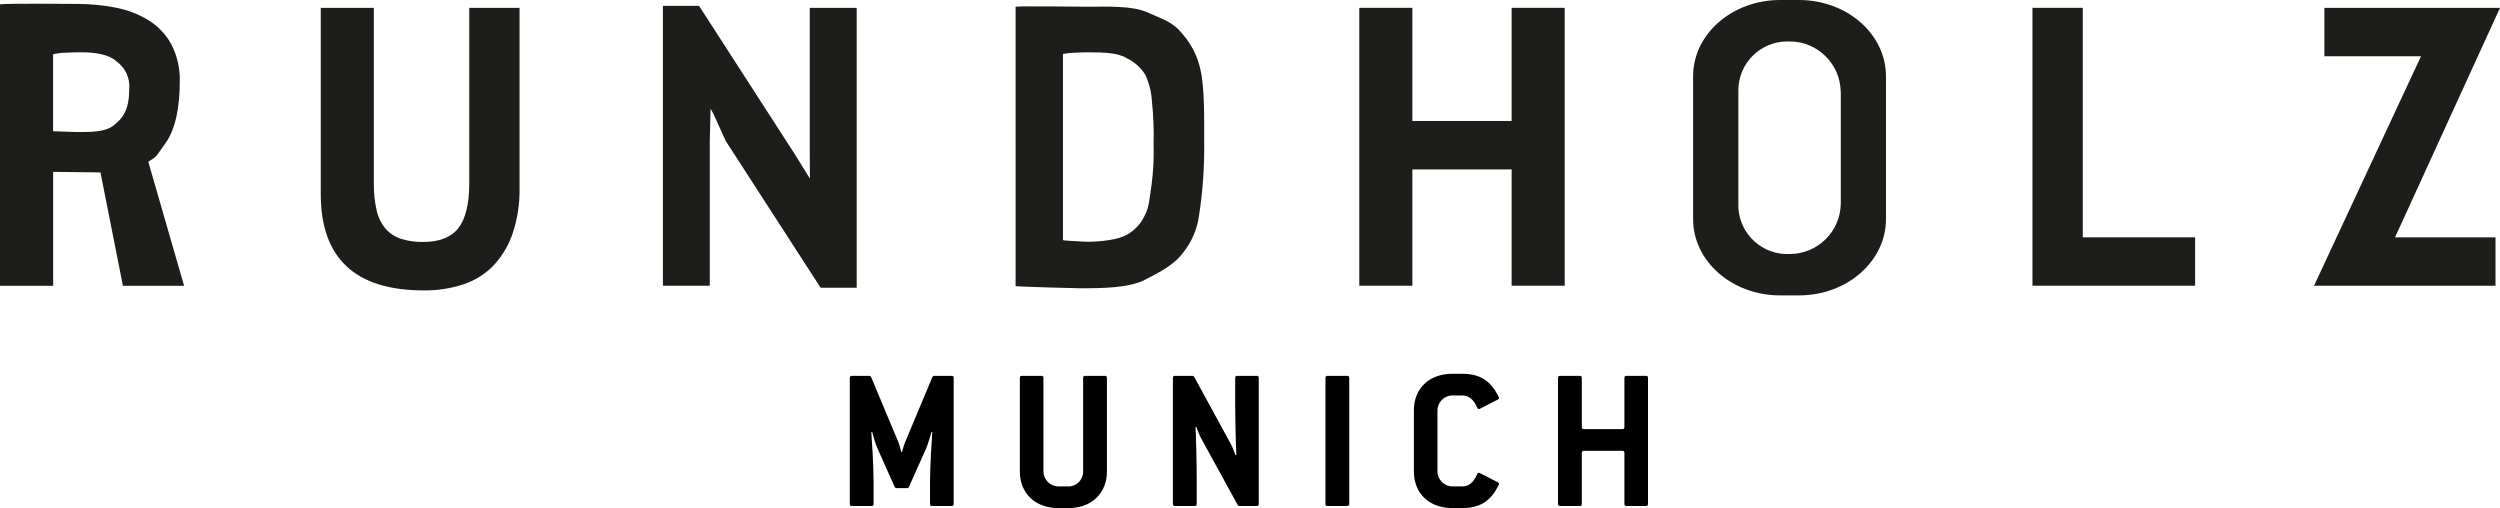
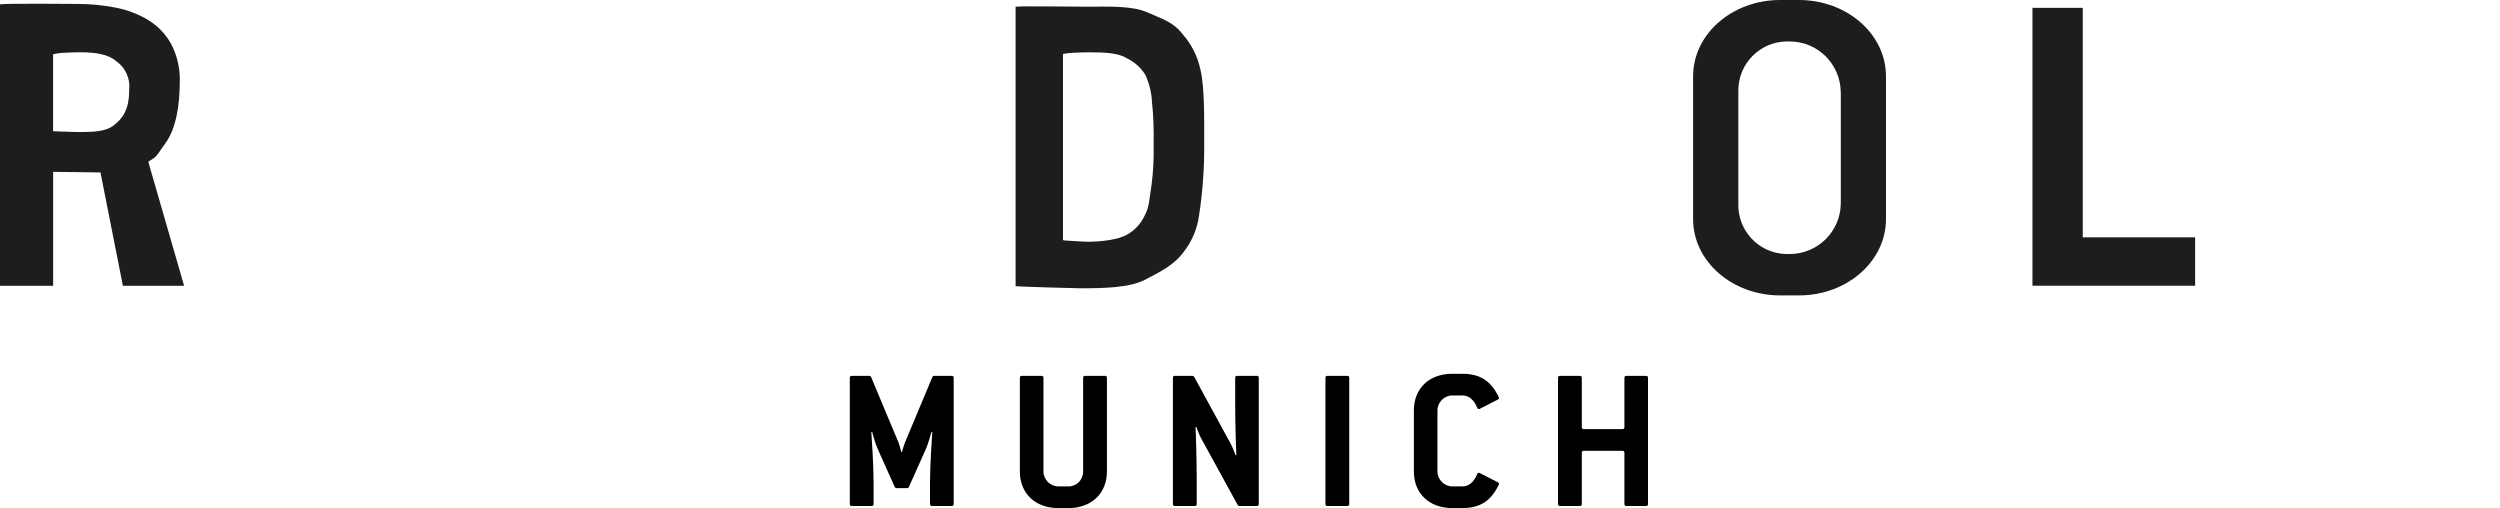
<svg xmlns="http://www.w3.org/2000/svg" viewBox="0 0 350.88 71.31">
  <defs>
    <style>.c{fill:#1d1d1b;}.c,.d{stroke-width:0px;}.d{fill:#000;}</style>
  </defs>
  <g id="a">
    <path class="c" d="M0,.61c.83-.15,10.12-.06,10.88-.06,1.76,0,3.52.17,5.25.5,1.63.3,3.2.88,4.62,1.73,1.36.82,2.49,1.98,3.26,3.37.87,1.66,1.29,3.51,1.22,5.38,0,3.19-.52,6.5-1.97,8.51s-1.11,1.84-2.43,2.64l.06.29,4.95,17.14h-8.59l-3.15-15.91-6.64-.08v15.99H0V.61ZM11.42,7.34c-.76,0-1.51.02-2.26.06-.58.01-1.15.09-1.71.22v10.8l3.27.11c2.07,0,4.02.03,5.25-.94,1.23-.97,2.16-2.15,2.16-4.97.18-1.58-.52-3.13-1.82-4.03-1.02-.95-2.92-1.25-4.88-1.25h0Z" />
-     <path class="c" d="M65.85,1.1h7.07v25.18c.05,2.21-.28,4.42-.98,6.52-.57,1.68-1.5,3.22-2.72,4.51-1.18,1.2-2.64,2.1-4.24,2.62-1.77.57-3.63.85-5.49.83-9.65,0-14.47-4.51-14.47-13.54V1.1h7.45v24.62c-.02,1.3.11,2.6.41,3.87.21.94.65,1.82,1.28,2.56.59.65,1.34,1.13,2.18,1.39.99.3,2.02.44,3.05.42,2.28,0,3.93-.65,4.95-1.95,1.01-1.3,1.52-3.4,1.52-6.3V1.1Z" />
-     <polygon class="c" points="101.85 19.77 100.13 15.97 99.73 15.26 99.62 19.77 99.62 40.1 93.04 40.1 93.04 .82 98.11 .82 111.53 21.61 113.68 25.07 113.67 24.38 113.65 21.61 113.65 1.1 120.24 1.1 120.24 40.38 115.17 40.38 101.85 19.77" />
    <path class="c" d="M142.54.94c.68-.11,9.23,0,9.91,0,3.01,0,6.43-.17,8.57.79s3.65,1.35,4.98,3.09c1.23,1.4,2.08,3.08,2.47,4.9.61,2.41.54,7.14.54,10.04.05,3.53-.19,7.05-.73,10.54-.25,1.81-.97,3.53-2.09,4.98-1.36,1.89-3.26,2.83-5.48,3.98s-5.88,1.2-9.15,1.2c-.52,0-8.59-.22-9.02-.3V.94ZM152.98,7.34c-.71,0-1.43.02-2.16.06-.55.02-1.09.07-1.63.17v26.13c.22.05.43.08.66.08.31.02.64.04,1,.06.35.02.69.04,1.02.06.32.02.57.03.73.03,1.88,0,4.39-.27,5.64-1.03,1.04-.6,1.88-1.5,2.39-2.59.73-1.26.72-2.83,1.01-4.49.24-1.87.32-3.75.27-5.63.05-1.97-.02-3.95-.23-5.91-.06-1.31-.38-2.59-.93-3.78-.62-1-1.52-1.81-2.59-2.32-1.2-.78-3.33-.83-5.18-.83h0Z" />
-     <polygon class="c" points="212.16 23.78 198.23 23.78 198.23 40.1 190.78 40.1 190.78 1.1 198.23 1.1 198.23 16.98 212.16 16.98 212.16 1.1 219.61 1.1 219.61 40.1 212.16 40.1 212.16 23.78" />
    <polygon class="c" points="308.09 40.1 285.26 40.1 285.26 1.1 292.32 1.1 292.32 33.31 308.09 33.31 308.09 40.1" />
-     <polygon class="c" points="339.79 7.9 326.23 7.9 326.23 1.1 350.88 1.1 336.15 33.31 350.25 33.31 350.25 40.1 324.78 40.1 339.79 7.9" />
    <path class="c" d="M264.7,30.76c0,5.91-5.47,10.7-12.21,10.7h-2.65c-6.74,0-12.21-4.79-12.21-10.7V10.7c0-5.91,5.47-10.7,12.21-10.7h2.65c6.74,0,12.21,4.79,12.21,10.7v20.06ZM258.35,12.94c-.03-3.96-3.26-7.15-7.21-7.12,0,0,0,0,0,0h-.3c-3.79,0-6.86,3.08-6.86,6.88,0,.08,0,.16,0,.25v15.58c-.14,3.79,2.82,6.98,6.61,7.12.08,0,.16,0,.25,0h.3c3.96.03,7.19-3.16,7.22-7.12v-15.58Z" />
  </g>
  <g id="b">
    <path class="d" d="M133.55,71.02h-2.73c-.2,0-.29-.09-.29-.29v-3.05c0-2.29.26-6.32.32-7.02l-.12-.03c-.09.23-.41,1.57-.75,2.32l-2.41,5.39c-.06.12-.15.17-.26.17h-1.48c-.12,0-.2-.06-.26-.17l-2.41-5.39c-.35-.75-.67-2.09-.75-2.32l-.12.03c.06.7.32,4.73.32,7.02v3.05c0,.2-.09.29-.29.29h-2.76c-.2,0-.29-.09-.29-.29v-17.69c0-.2.09-.29.29-.29h2.44c.12,0,.2.06.26.17l3.86,9.22c.09.2.32,1.07.38,1.3h.09c.06-.23.32-1.1.41-1.3l3.86-9.22c.06-.12.15-.17.26-.17h2.44c.2,0,.29.09.29.29v17.69c0,.2-.09.29-.29.29Z" />
    <path class="d" d="M149.96,71.31h-1.42c-3.31,0-5.4-2.12-5.4-5.13v-13.14c0-.2.09-.29.29-.29h2.73c.2,0,.29.09.29.29v13.14c0,1.13.96,2.09,2.09,2.09h1.42c1.16,0,2.06-.93,2.06-2.09v-13.14c0-.2.09-.29.29-.29h2.76c.2,0,.29.09.29.29v13.14c0,3.02-2.12,5.13-5.4,5.13Z" />
    <path class="d" d="M176.38,71.02h-2.41c-.12,0-.2-.06-.26-.15l-5.19-9.46c-.12-.2-.52-1.25-.61-1.48l-.12.03c.06.7.17,4.87.17,7.17v3.6c0,.2-.09.29-.29.29h-2.76c-.2,0-.29-.09-.29-.29v-17.69c0-.2.09-.29.29-.29h2.44c.12,0,.2.06.26.15l5.19,9.51c.12.2.52,1.25.61,1.48l.12-.03c-.06-.7-.17-4.87-.17-7.16v-3.66c0-.2.09-.29.29-.29h2.73c.2,0,.29.09.29.29v17.69c0,.2-.09.29-.29.29Z" />
    <path class="d" d="M189.08,71.02h-2.76c-.2,0-.29-.09-.29-.29v-17.69c0-.2.09-.29.29-.29h2.76c.2,0,.29.09.29.29v17.69c0,.2-.09.29-.29.29Z" />
    <path class="d" d="M209.84,68.96c-.87,1.36-2.18,2.35-4.58,2.35h-1.42c-3.31,0-5.4-2.12-5.4-5.13v-8.59c0-3.02,2.09-5.13,5.4-5.13h1.42c2.41,0,3.71.99,4.58,2.35.26.43.55.9.55,1.07,0,.09-.06.14-.17.2l-2.32,1.19c-.12.06-.23.14-.35.14-.09,0-.17-.06-.23-.2-.52-1.25-1.28-1.71-2.06-1.71h-1.42c-1.13,0-2.09.96-2.09,2.09v8.59c0,1.13.96,2.09,2.09,2.09h1.42c.78,0,1.54-.46,2.06-1.71.06-.15.15-.2.23-.2.12,0,.23.09.35.14l2.32,1.19c.12.06.17.12.17.2,0,.17-.29.64-.55,1.07Z" />
    <path class="d" d="M231.01,71.02h-2.73c-.2,0-.29-.09-.29-.29v-7.17c0-.2-.09-.29-.29-.29h-5.4c-.2,0-.29.09-.29.29v7.17c0,.2-.09.29-.29.29h-2.76c-.2,0-.29-.09-.29-.29v-17.69c0-.2.09-.29.29-.29h2.76c.2,0,.29.09.29.29v6.9c0,.2.09.29.29.29h5.4c.2,0,.29-.09.29-.29v-6.9c0-.2.09-.29.29-.29h2.73c.2,0,.29.09.29.29v17.69c0,.2-.09.29-.29.29Z" />
  </g>
</svg>